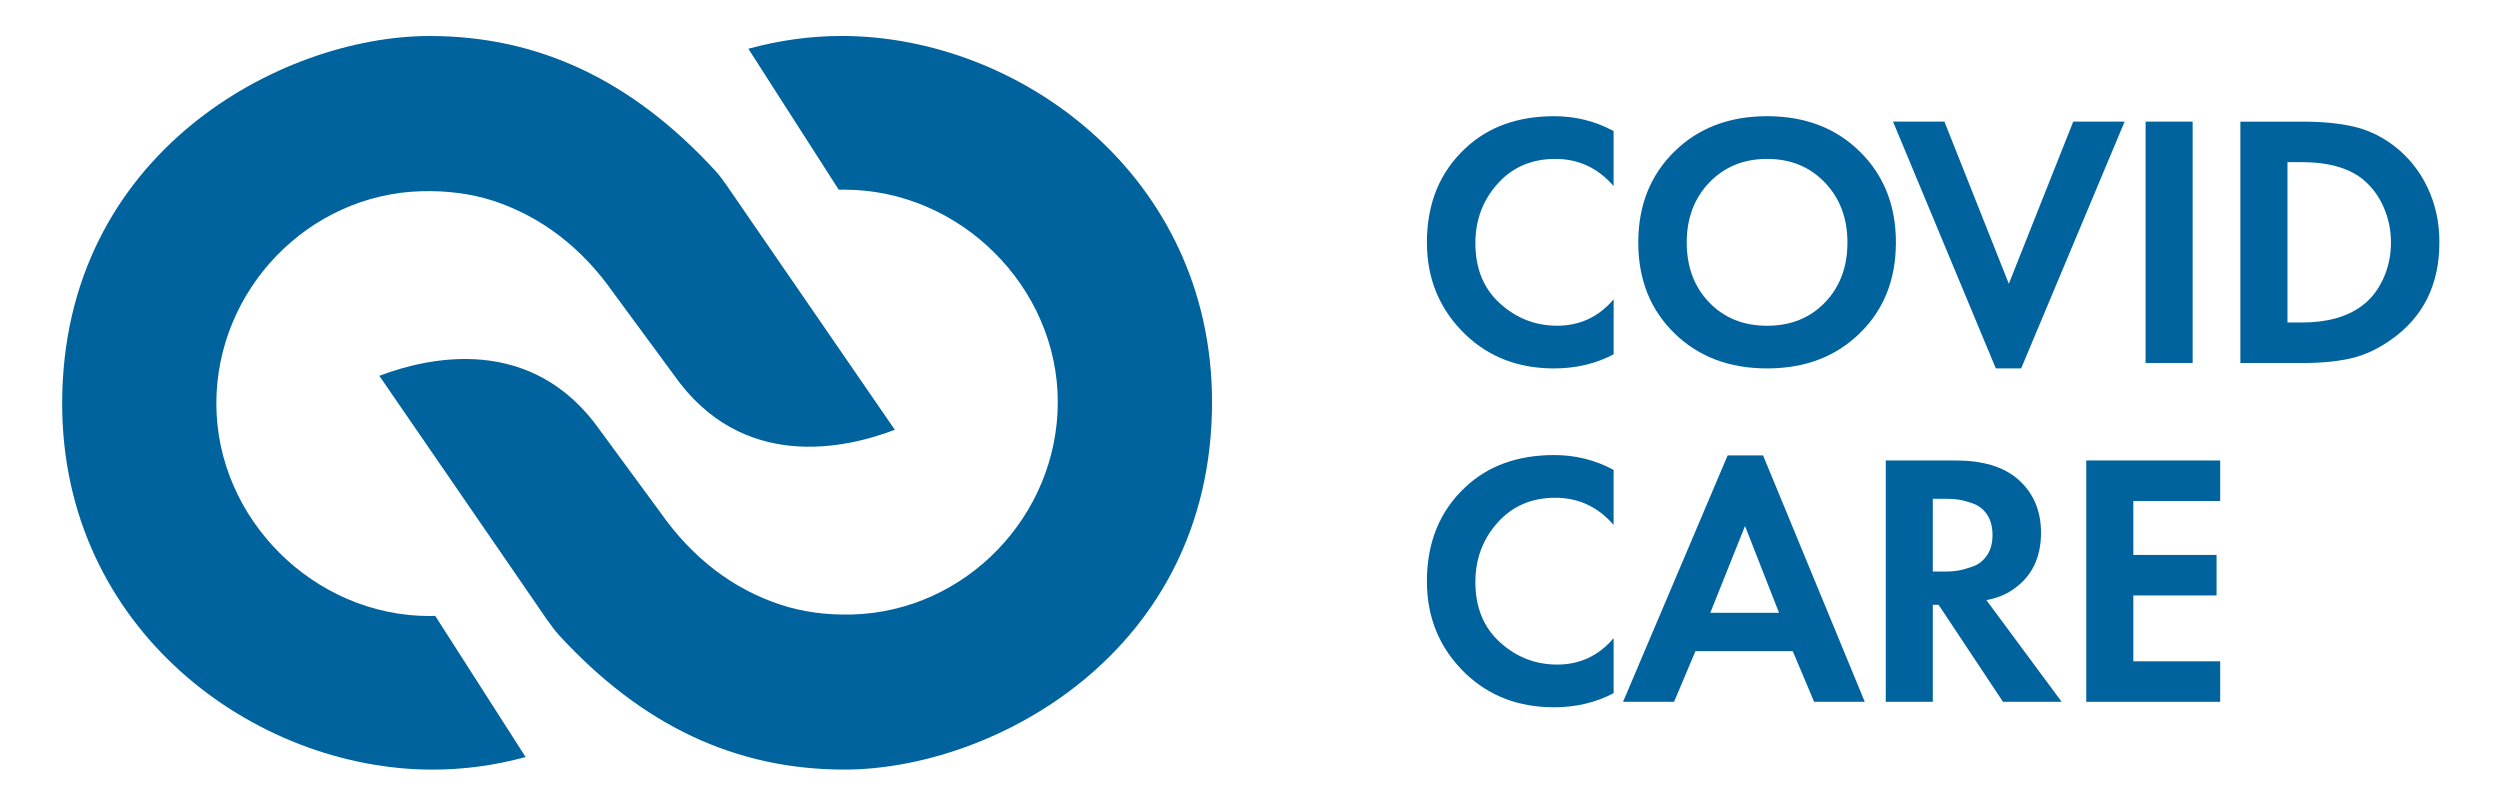
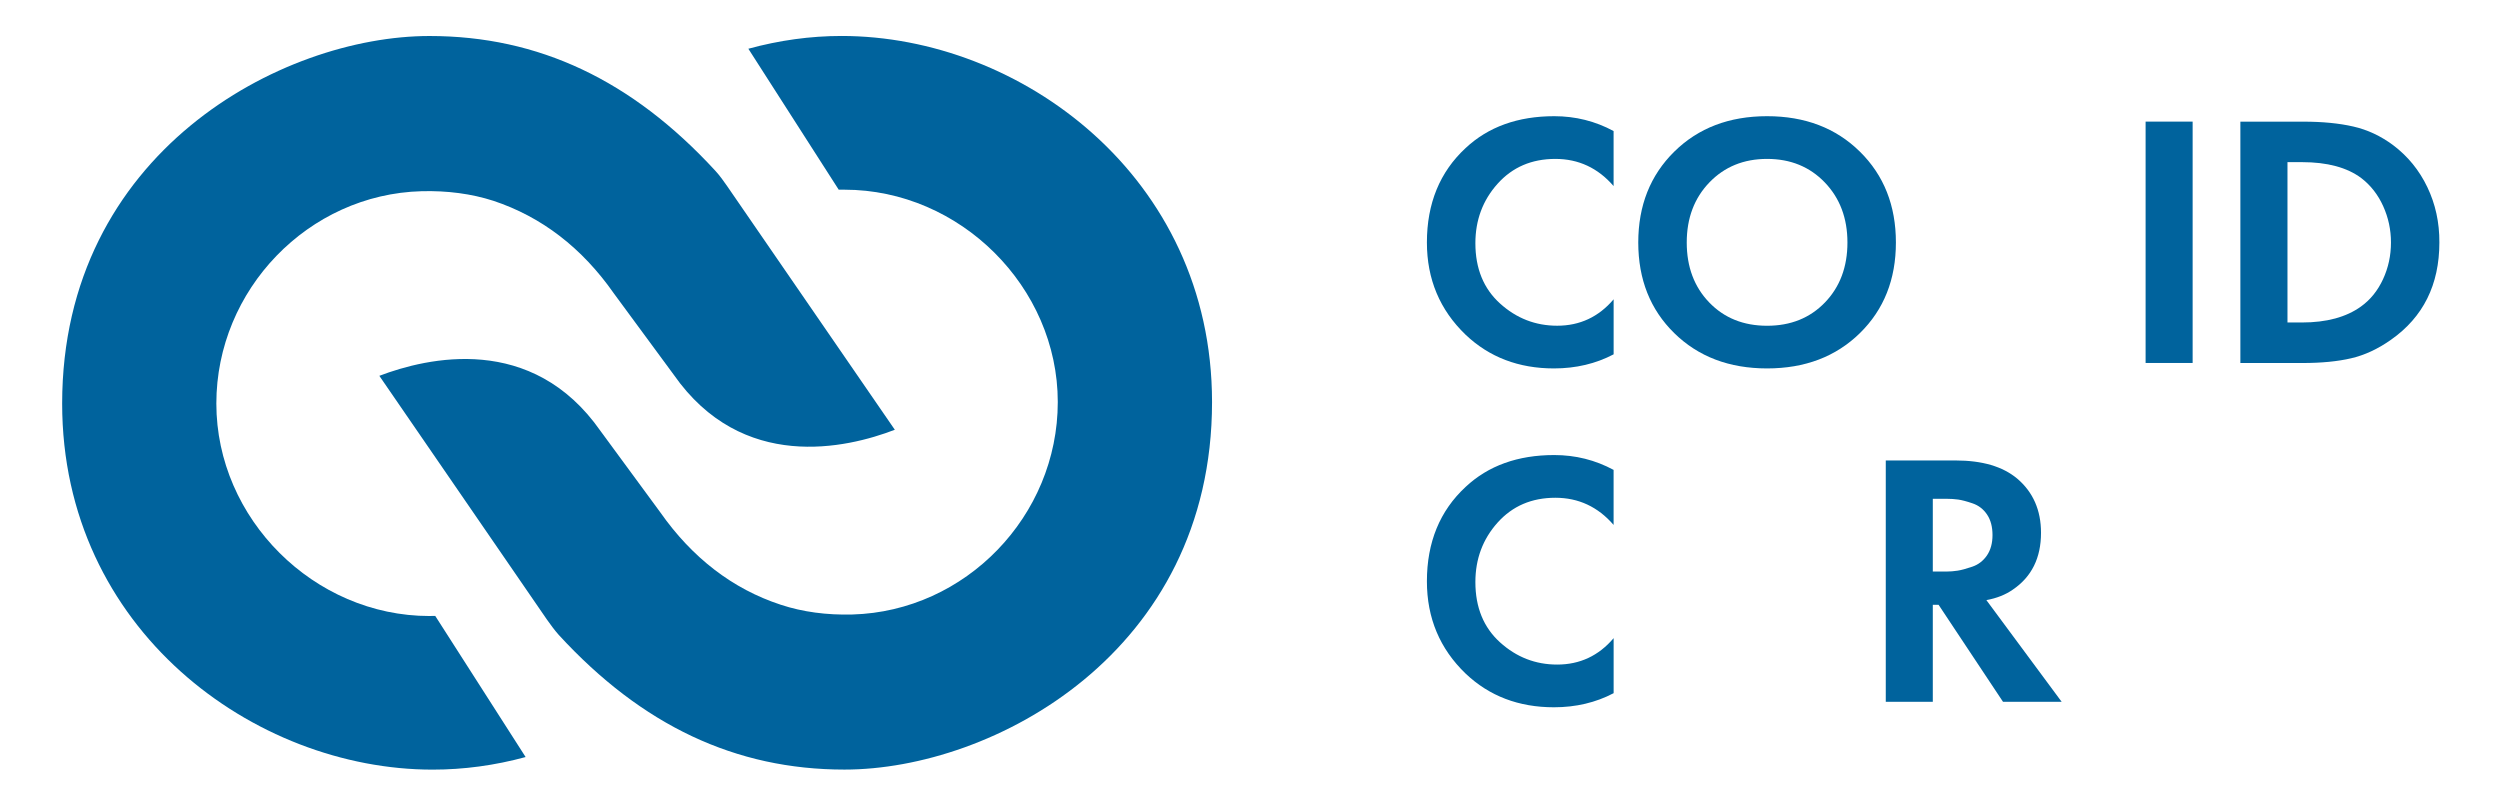
<svg xmlns="http://www.w3.org/2000/svg" version="1.1" id="Слой_1" x="0px" y="0px" viewBox="0 0 641.58 206.38" style="enable-background:new 0 0 641.58 206.38;" xml:space="preserve">
  <style type="text/css">
	.st0{fill:#00639D;}
</style>
  <g>
    <path class="st0" d="M215.98,9.23c-8.02,0-16.04,1.12-23.93,3.28l23.19,36.17h1.47c29.66,0,54.75,24.96,54.75,54.49   c0,29.27-23.67,53.72-52.72,54.53c-6.55,0.17-12.76-0.65-18.36-2.5c-12.37-4.05-22.76-12.07-30.95-23.75l-15.3-20.82   c-17.59-25.18-44.45-18.88-56.78-14.18l42.98,62.51c0.95,1.34,1.98,2.76,3.06,3.97c21.38,23.28,45.4,34.57,73.33,34.57   c38.02,0,94.33-29.96,94.33-94.33C311.04,45.18,261.68,9.23,215.98,9.23z" />
    <path class="st0" d="M110.23,158.09c-29.66,0-54.71-24.96-54.71-54.53c0-29.23,23.62-53.72,52.68-54.49   c6.6-0.17,12.8,0.65,18.41,2.46c12.37,4.1,22.76,12.07,30.95,23.8l15.3,20.78c17.59,25.22,44.45,18.93,56.78,14.18l-43.02-62.51   c-0.86-1.25-1.94-2.76-3.06-3.97c-21.38-23.24-45.35-34.57-73.33-34.57c-38.02,0-94.28,30-94.28,94.33   c0,58.03,49.36,93.94,95.06,93.94c8.02,0,15.99-1.08,23.88-3.23l-23.19-36.21C111.22,158.04,110.75,158.09,110.23,158.09z" />
    <path class="st0" d="M376.13,37.99c-6.62,6.13-9.94,14.21-9.94,24.24c0,9.41,3.31,17.31,9.94,23.68   c6.07,5.76,13.62,8.64,22.66,8.64c5.63,0,10.74-1.21,15.32-3.62V76.81c-3.84,4.52-8.67,6.78-14.49,6.78   c-5.57,0-10.46-1.9-14.67-5.71c-4.21-3.81-6.32-8.96-6.32-15.46c0-5.94,1.9-11.04,5.71-15.28c3.81-4.24,8.74-6.36,14.81-6.36   c5.94,0,10.93,2.32,14.95,6.97V33.63c-4.71-2.54-9.78-3.81-15.23-3.81C389.54,29.82,381.95,32.55,376.13,37.99z" />
    <path class="st0" d="M453.49,94.55c9.72,0,17.66-3.02,23.82-9.06c6.16-6.04,9.24-13.79,9.24-23.26s-3.08-17.24-9.24-23.31   c-6.16-6.07-14.1-9.1-23.82-9.1s-17.66,3.03-23.82,9.1c-6.16,6.07-9.24,13.84-9.24,23.31s3.08,17.23,9.24,23.26   C435.83,91.53,443.77,94.55,453.49,94.55z M438.68,46.82c3.87-4.02,8.81-6.04,14.81-6.04c6,0,10.94,2.01,14.81,6.04   c3.87,4.03,5.81,9.16,5.81,15.42c0,6.25-1.92,11.38-5.76,15.37c-3.84,3.99-8.79,5.99-14.86,5.99s-11.02-2-14.86-5.99   c-3.84-3.99-5.76-9.12-5.76-15.37C432.87,55.98,434.81,50.84,438.68,46.82z" />
-     <polygon class="st0" points="518.69,94.55 545.25,31.21 532.06,31.21 515.53,72.82 499,31.21 485.81,31.21 512.19,94.55  " />
    <rect x="550.63" y="31.21" class="st0" width="12.07" height="61.94" />
    <path class="st0" d="M622.93,48.02c-2.07-4.33-5-7.92-8.78-10.77c-3.16-2.35-6.56-3.95-10.22-4.78c-3.65-0.84-7.93-1.25-12.82-1.25   h-16.16v61.94h15.97c4.83,0,8.98-0.4,12.44-1.21c3.47-0.8,6.87-2.38,10.22-4.74c8.3-5.82,12.44-14.15,12.44-24.98   C626.05,57.09,625.01,52.36,622.93,48.02z M611.56,71.66c-1.36,2.94-3.25,5.28-5.67,7.01c-3.78,2.72-8.82,4.09-15.14,4.09h-3.71   V41.61h3.71c6.5,0,11.58,1.36,15.23,4.09c2.42,1.86,4.29,4.26,5.62,7.2c1.33,2.94,2,6.05,2,9.33   C613.6,65.58,612.92,68.72,611.56,71.66z" />
    <path class="st0" d="M376.13,124.95c-6.62,6.13-9.94,14.21-9.94,24.24c0,9.41,3.31,17.31,9.94,23.68   c6.07,5.76,13.62,8.64,22.66,8.64c5.63,0,10.74-1.21,15.32-3.62v-14.12c-3.84,4.52-8.67,6.78-14.49,6.78   c-5.57,0-10.46-1.9-14.67-5.71c-4.21-3.81-6.32-8.96-6.32-15.46c0-5.94,1.9-11.03,5.71-15.28c3.81-4.24,8.74-6.36,14.81-6.36   c5.94,0,10.93,2.32,14.95,6.97v-14.12c-4.71-2.54-9.78-3.81-15.23-3.81C389.54,116.78,381.95,119.5,376.13,124.95z" />
-     <path class="st0" d="M443.37,116.87l-26.84,63.24h13.09l5.48-13h24.98l5.48,13h13l-26.1-63.24H443.37z M438.91,157.27l8.92-22.29   l8.73,22.29H438.91z" />
    <path class="st0" d="M516.55,151.32c4.83-3.28,7.24-8.14,7.24-14.58c0-5.82-2.04-10.46-6.13-13.93c-3.71-3.1-8.98-4.64-15.79-4.64   h-17.92v61.94h12.07v-24.89h1.49l16.53,24.89h15.05l-19.32-26.1C512.43,153.52,514.69,152.62,516.55,151.32z M506.15,145.43   c-1.55,0.53-2.8,0.87-3.76,1.02c-0.96,0.15-1.94,0.23-2.93,0.23h-3.44v-18.67h3.62c0.99,0,1.95,0.06,2.88,0.19   c0.93,0.13,2.17,0.45,3.71,0.98c1.55,0.53,2.79,1.49,3.72,2.88c0.93,1.39,1.39,3.14,1.39,5.25c0,2.11-0.48,3.85-1.44,5.25   C508.95,143.94,507.7,144.9,506.15,145.43z" />
-     <polygon class="st0" points="535.4,180.11 569.77,180.11 569.77,169.71 547.48,169.71 547.48,152.81 568.84,152.81 568.84,142.41    547.48,142.41 547.48,128.57 569.77,128.57 569.77,118.17 535.4,118.17  " />
  </g>
</svg>